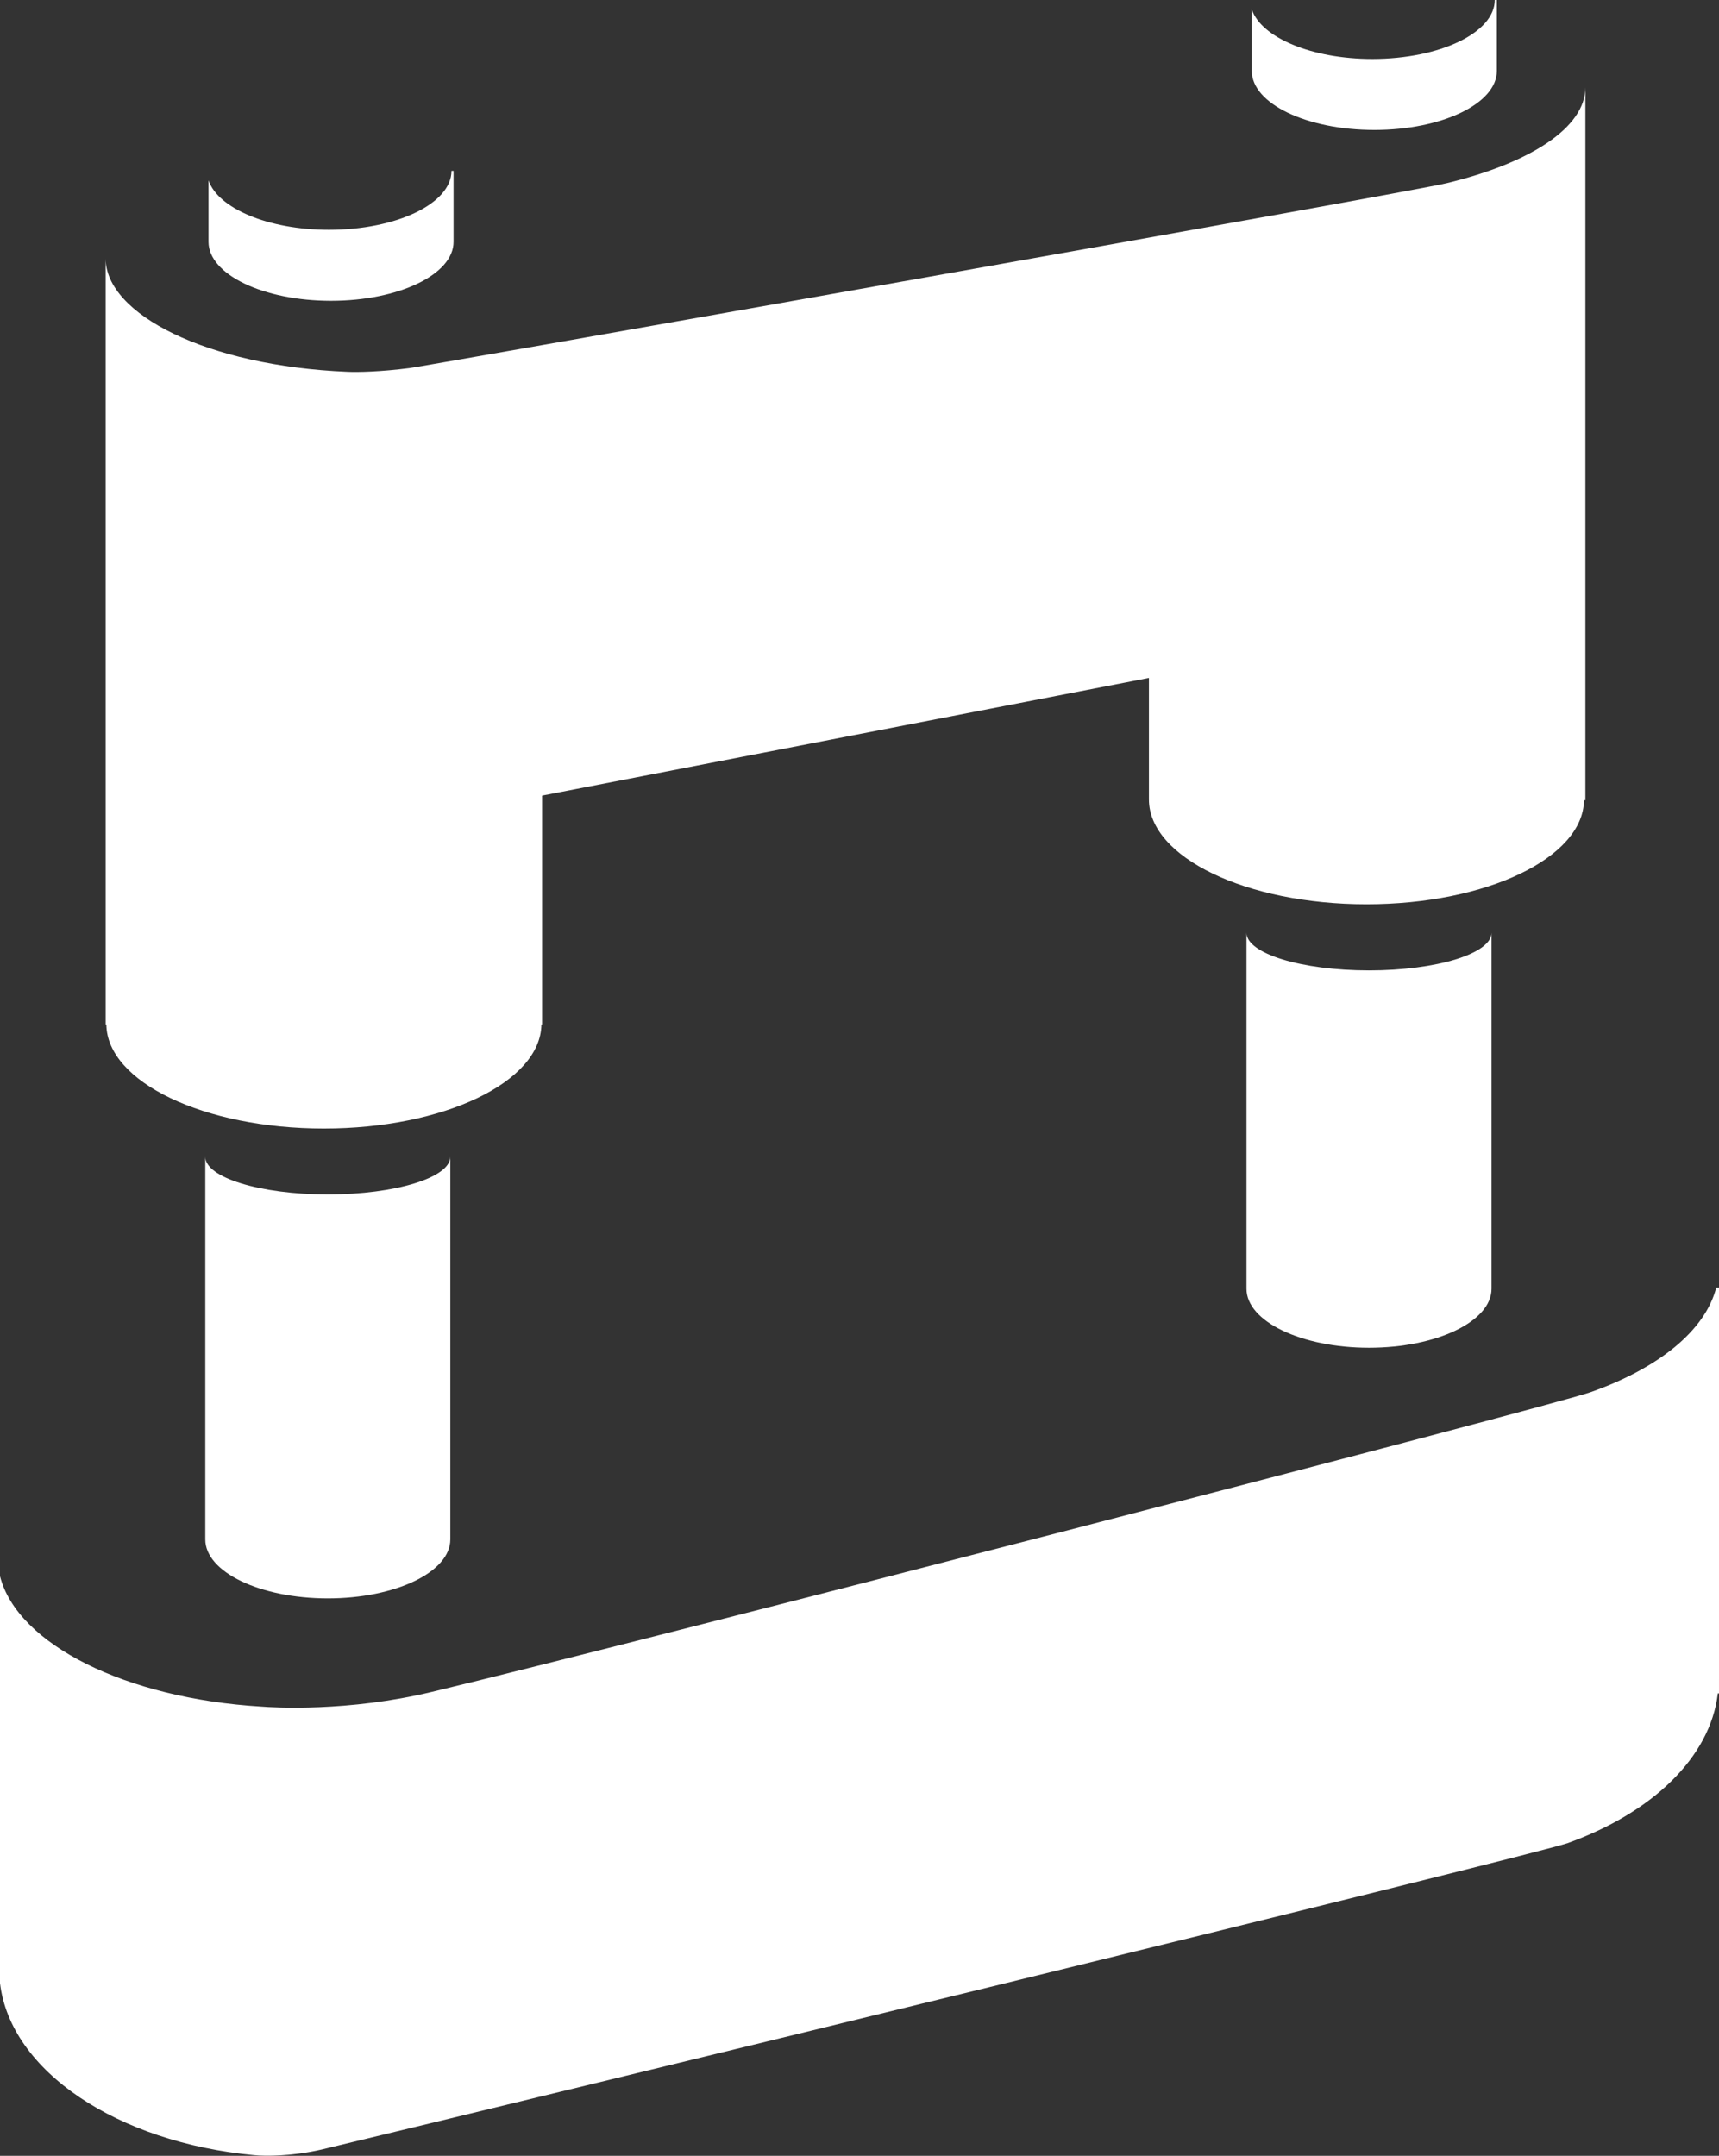
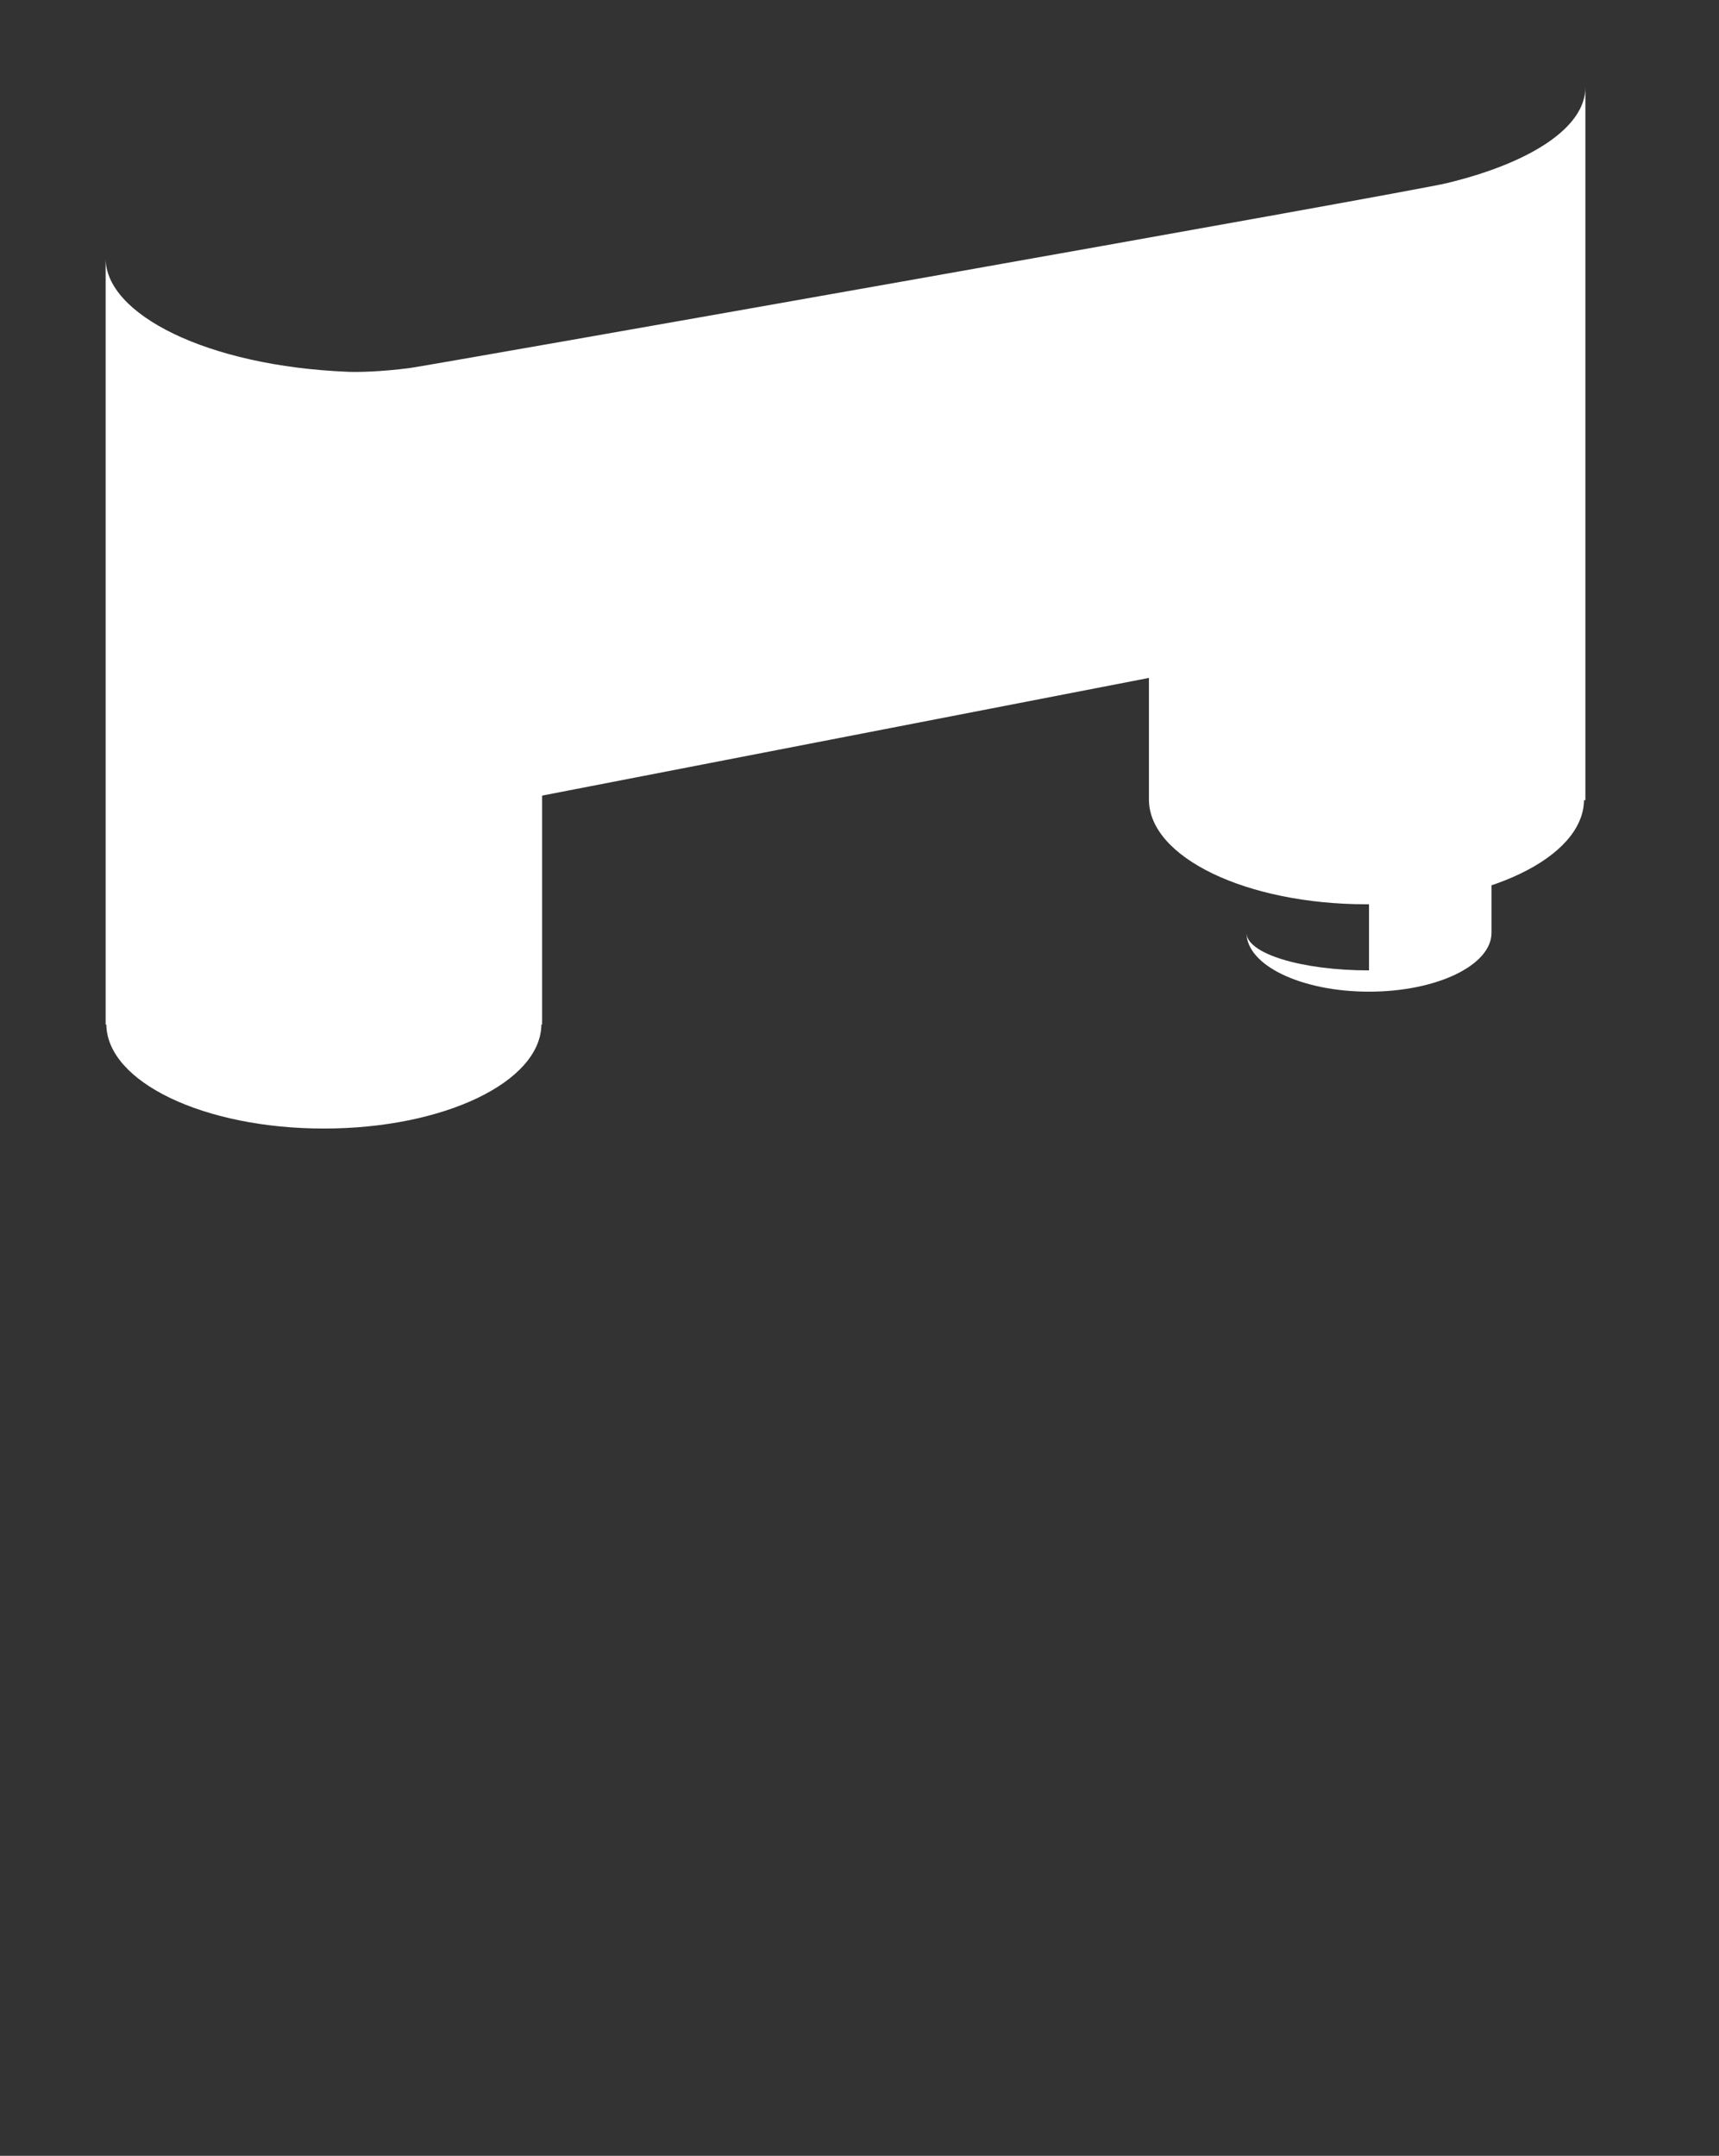
<svg xmlns="http://www.w3.org/2000/svg" id="Ebene_1" viewBox="0 0 74.36 93.24">
  <rect x="0" y="0" width="74.36" height="93.24" fill="#333333" stroke="none" />
  <defs>
    <style>
      .cls-1 {
        fill: #fff;
      }
    </style>
  </defs>
-   <path class="cls-1" d="M74.36,72.61v-16.92h-.12c-.48,1.87-2.51,3.49-5.43,4.52-1.85.65-41.58,10.92-50.11,12.96-3.65.88-6.9.68-7.4.64-5.85-.35-10.55-2.69-11.3-5.64h0v17.6h0c.45,3.81,5.08,6.89,10.99,7.44.49.05,1.64.05,2.91-.24,8.63-2.07,52.48-12.74,53.93-13.26,3.63-1.31,6.15-3.69,6.48-6.47h.05v-.6h0v-.02h0Z" />
-   <path class="cls-1" d="M59.22,41.97c-2.93,0-5.3-.73-5.3-1.63v15.4c0,1.41,2.37,2.55,5.3,2.55s5.3-1.14,5.3-2.55v-15.4c0,.9-2.37,1.63-5.3,1.63Z" />
+   <path class="cls-1" d="M59.22,41.97c-2.93,0-5.3-.73-5.3-1.63c0,1.41,2.37,2.55,5.3,2.55s5.3-1.14,5.3-2.55v-15.4c0,.9-2.37,1.63-5.3,1.63Z" />
  <path class="cls-1" d="M62.59,7.92c-1.78.43-44.26,7.93-44.88,8-1.25.16-2.23.18-2.67.16-6.11-.25-10.47-2.5-10.47-4.9v33.13h.03c.03,2.49,4.23,4.5,9.41,4.5s9.38-2.01,9.41-4.5h.03v-9.9l26.25-5.09v5.26c0,2.5,4.22,4.53,9.41,4.53s9.38-2.01,9.41-4.5h.06V3.78c0,1.74-2.39,3.27-5.99,4.14Z" />
-   <path class="cls-1" d="M19.53,7.39c0,1.41-2.37,2.55-5.3,2.55-2.63,0-4.8-.93-5.21-2.14v2.66c0,1.41,2.37,2.55,5.3,2.55s5.3-1.14,5.3-2.55v-3.07h-.09Z" />
-   <path class="cls-1" d="M64.66,0c0,1.41-2.37,2.55-5.3,2.55-2.63,0-4.8-.93-5.21-2.14v2.66c0,1.41,2.37,2.55,5.3,2.55s5.3-1.14,5.3-2.55V0h-.09Z" />
-   <path class="cls-1" d="M14.18,51.66c-2.93,0-5.3-.73-5.3-1.63v16.55c0,1.41,2.37,2.55,5.3,2.55s5.3-1.14,5.3-2.55v-16.55c0,.9-2.37,1.63-5.3,1.63Z" />
</svg>